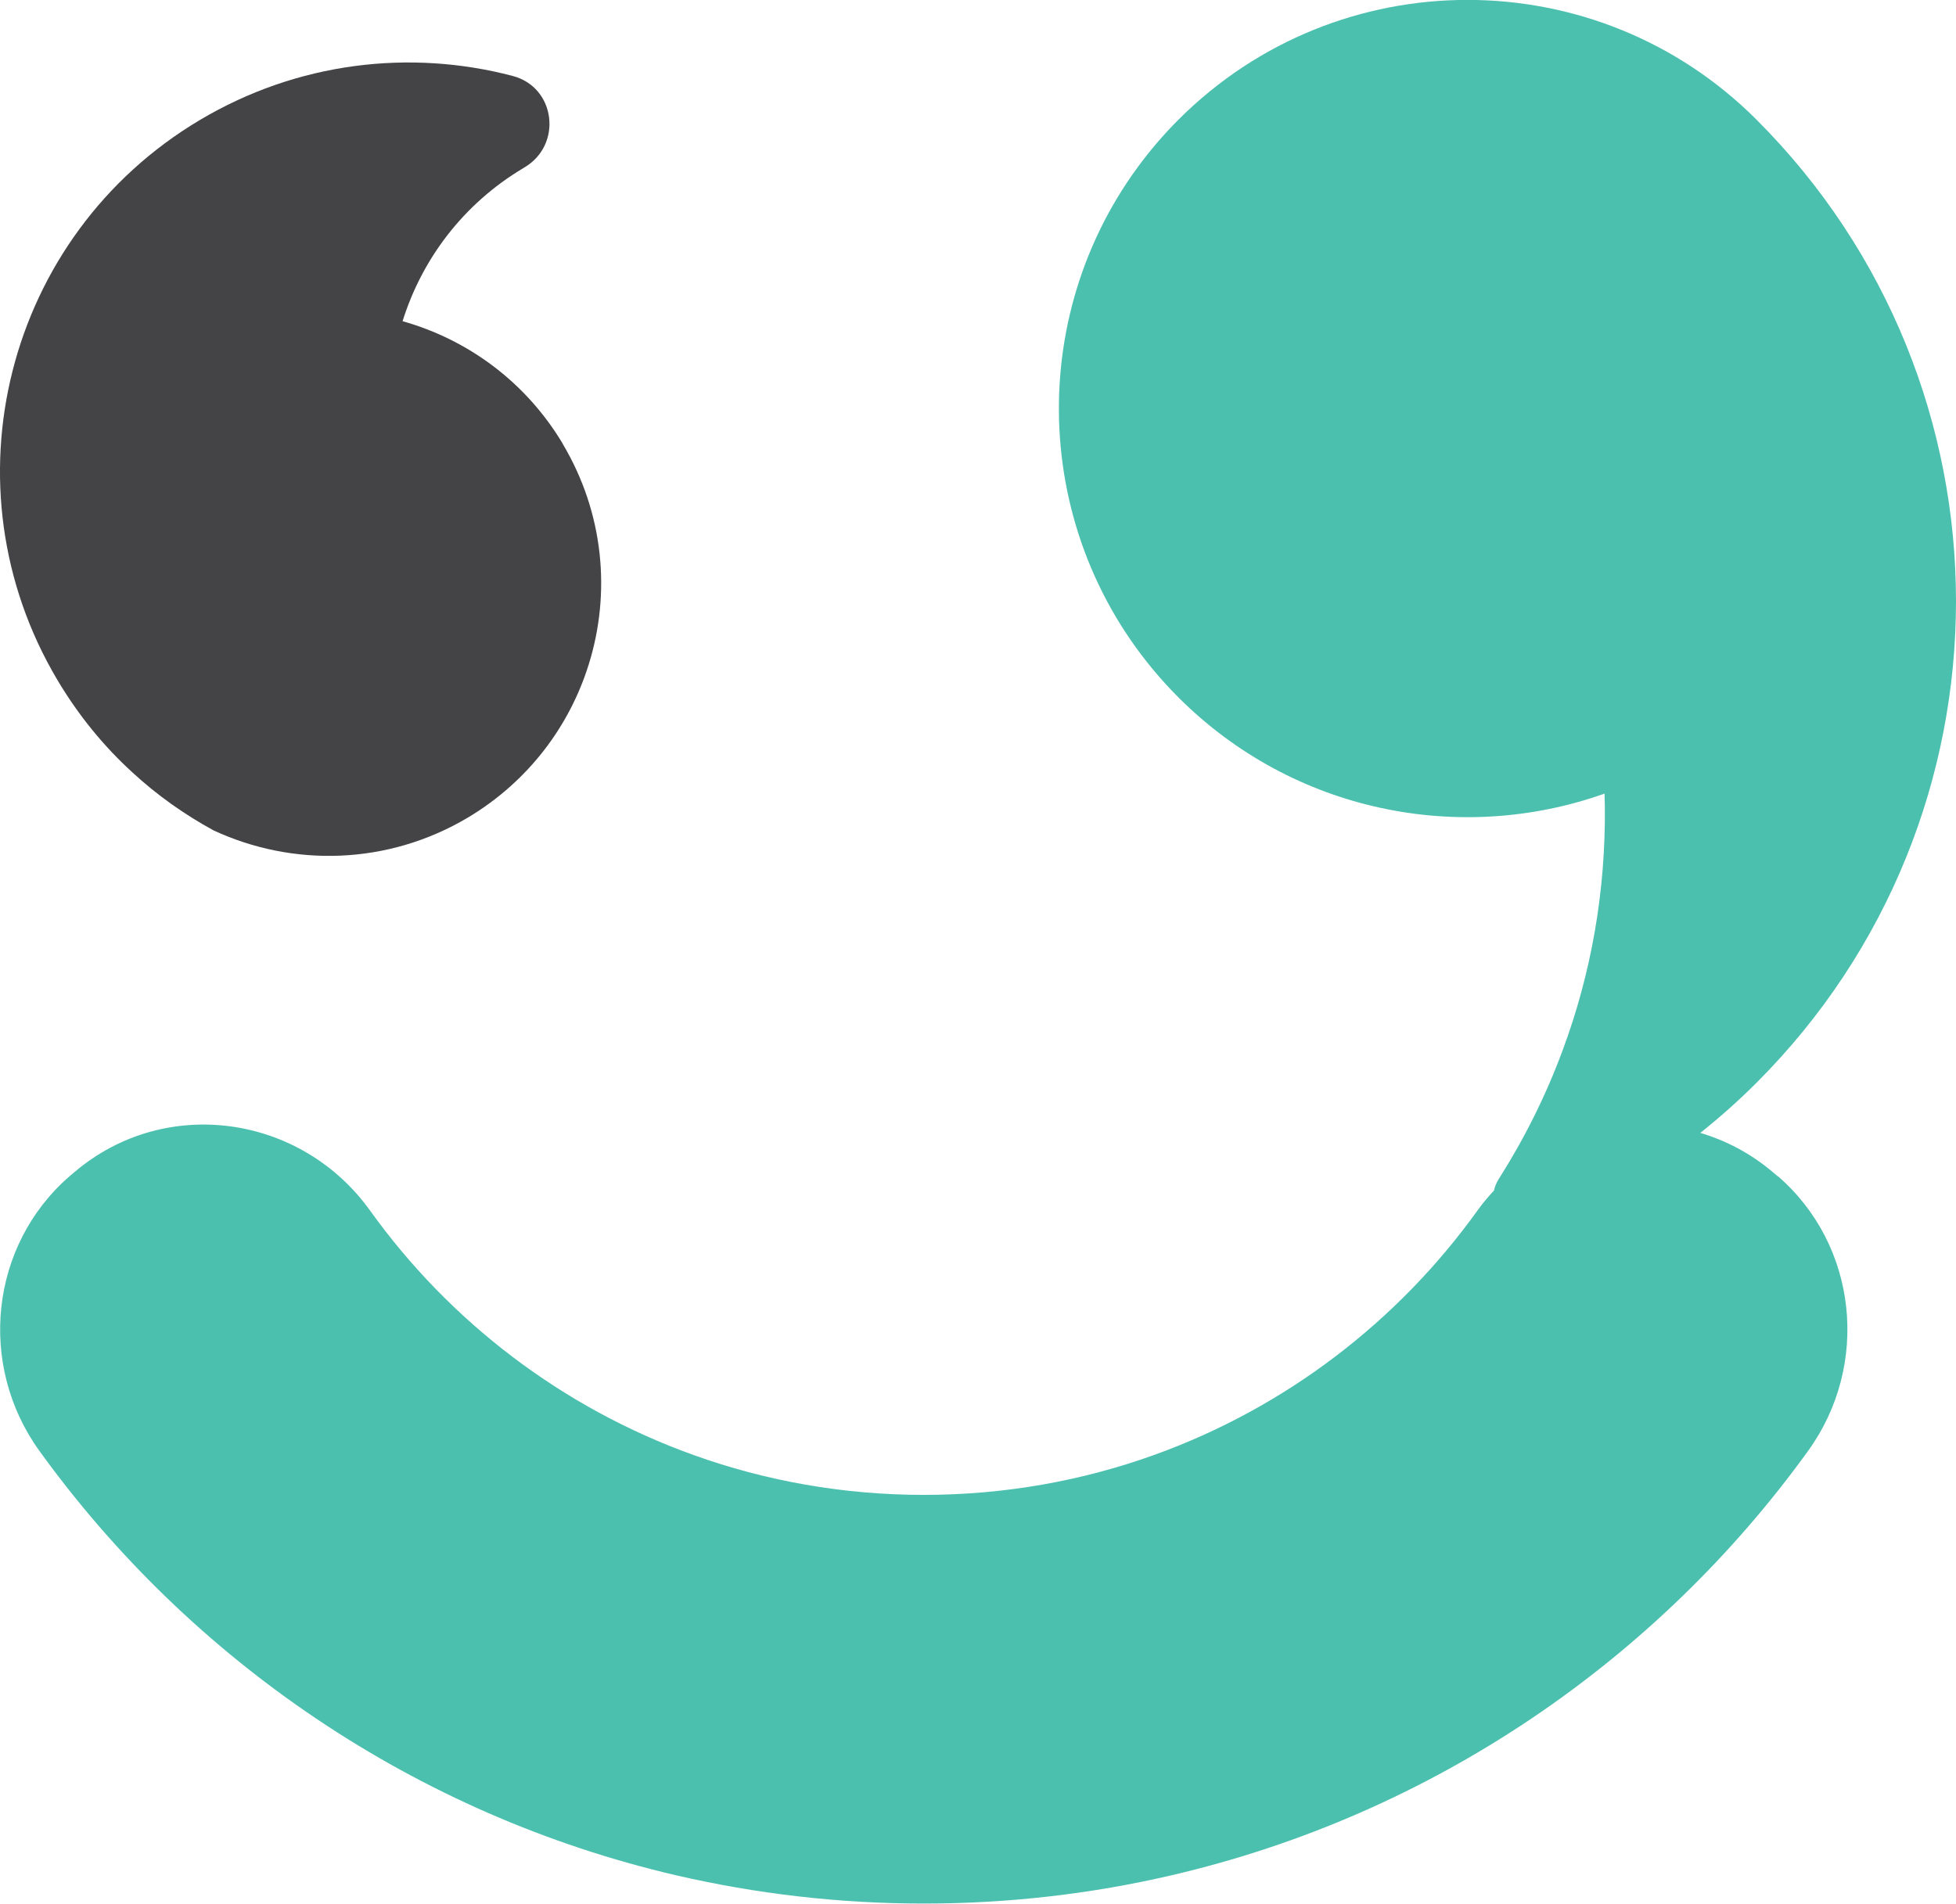
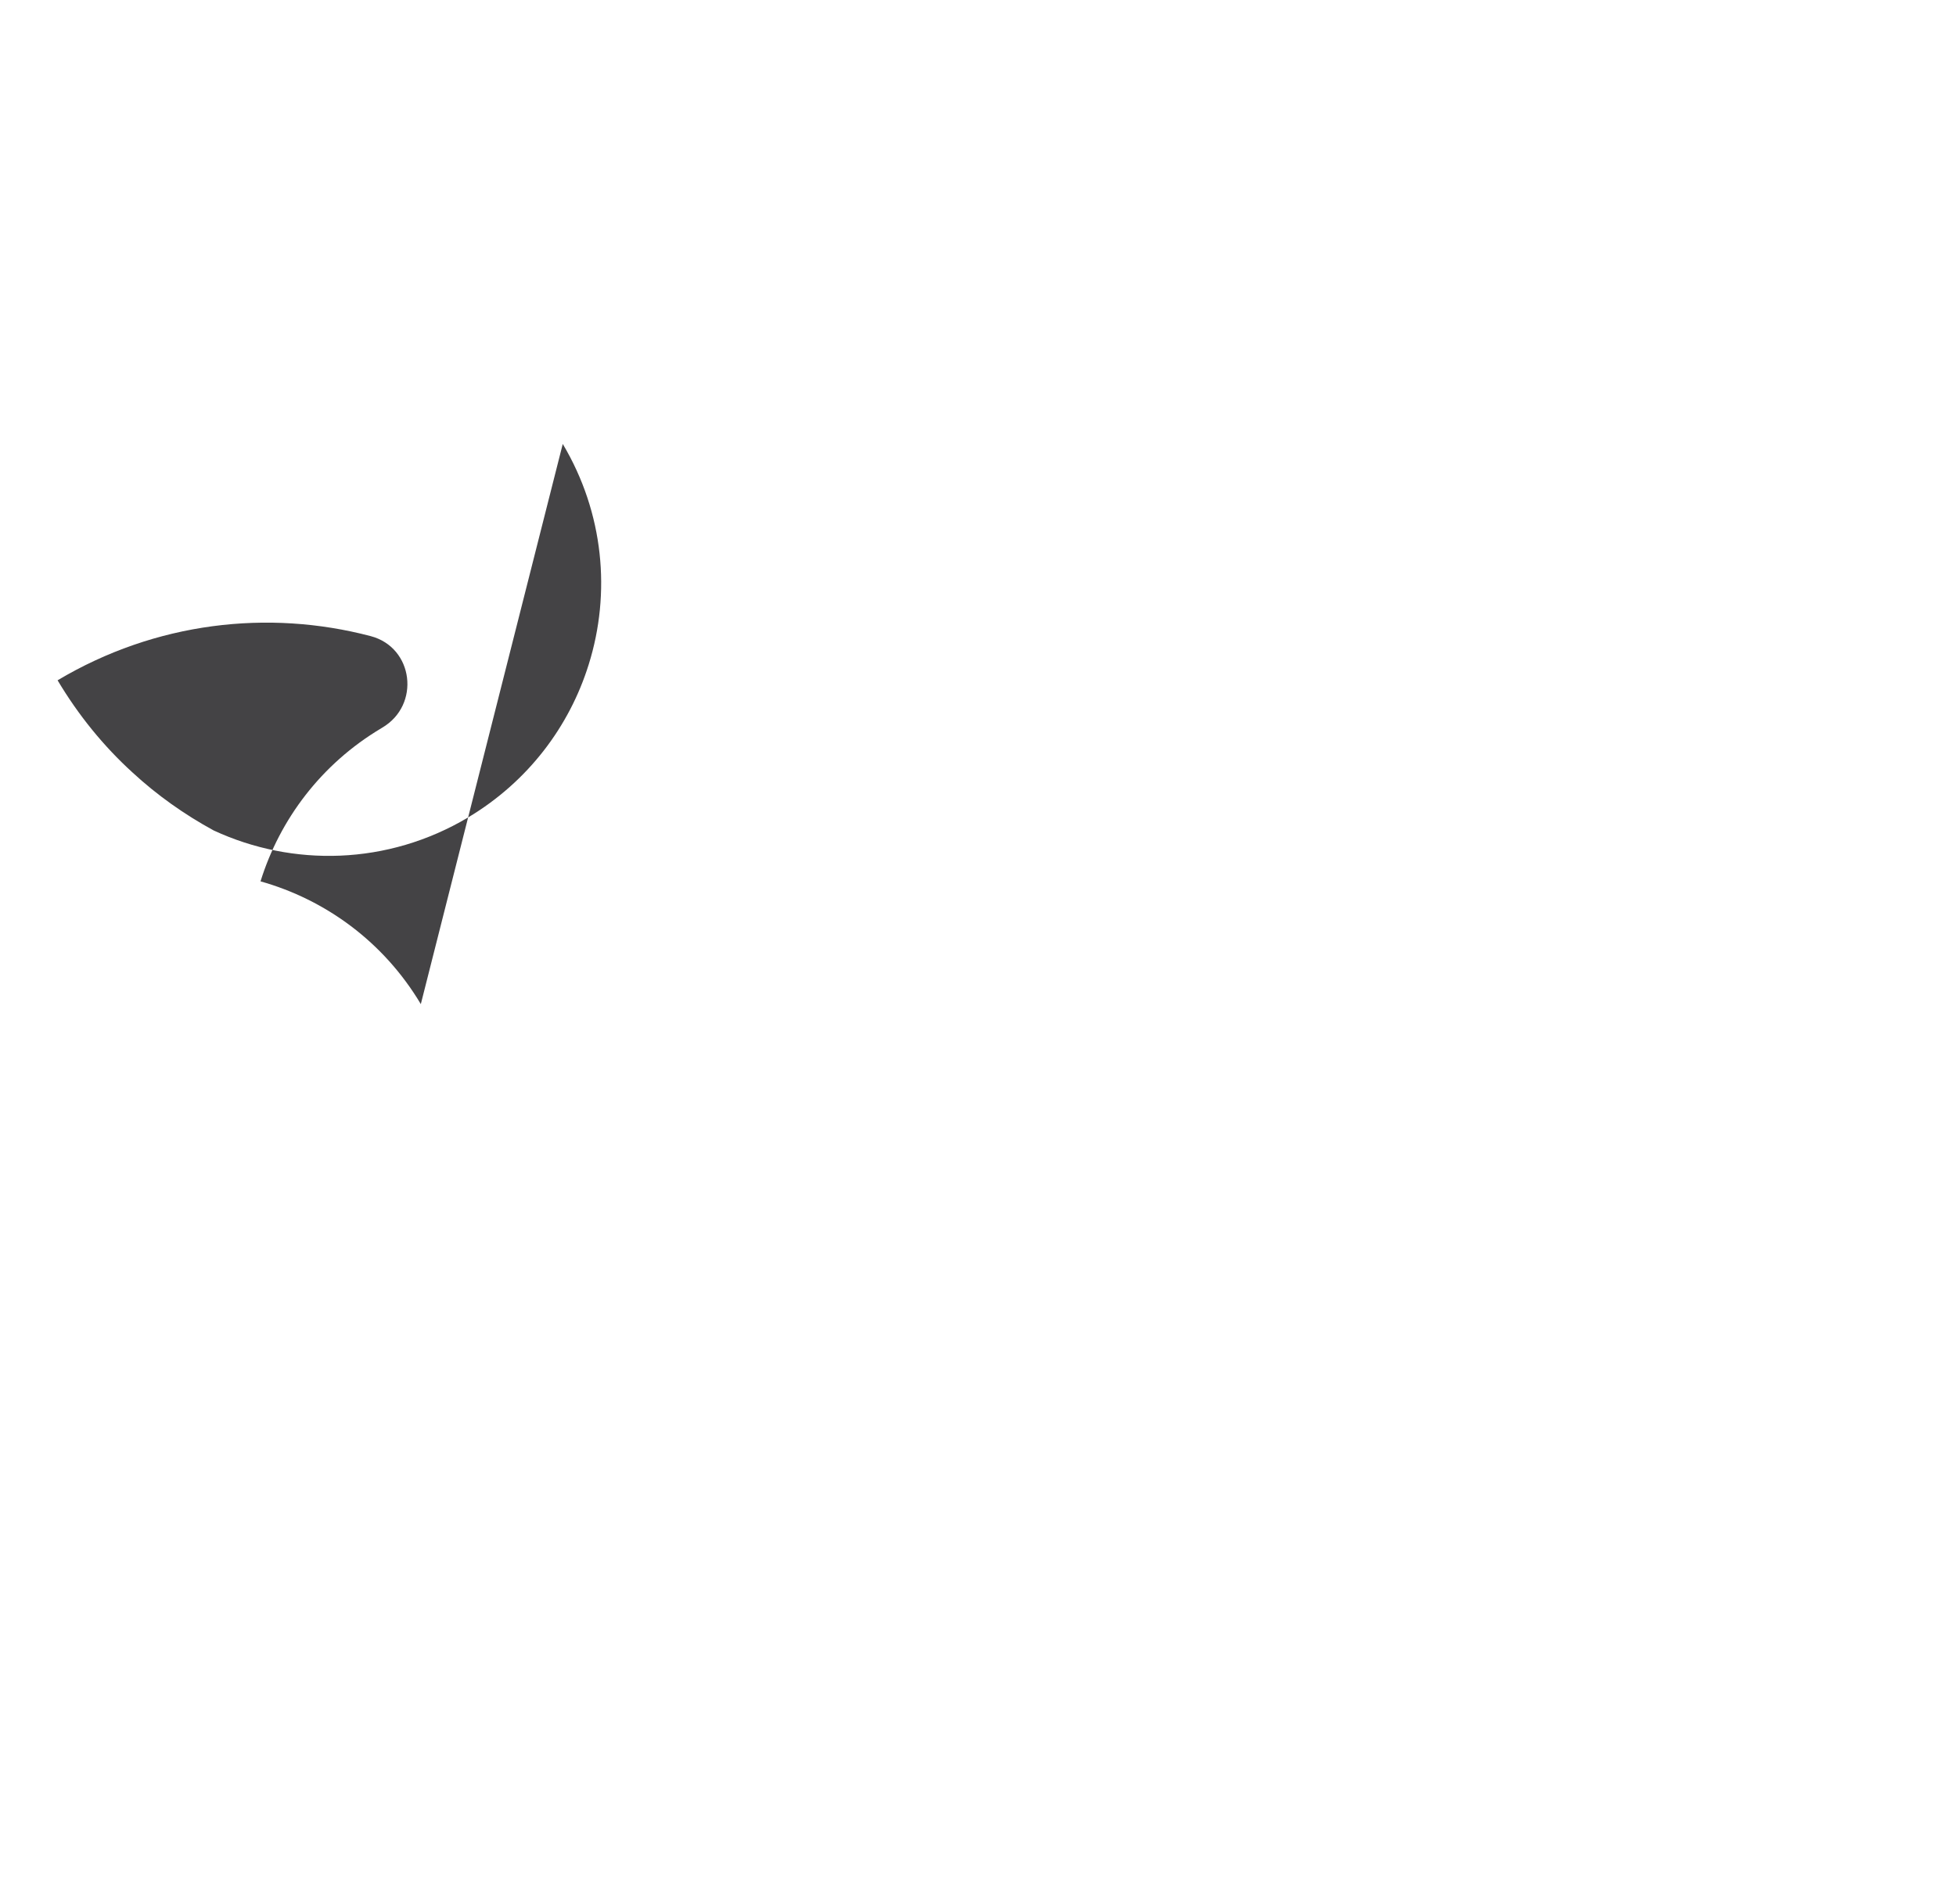
<svg xmlns="http://www.w3.org/2000/svg" id="Layer_2" data-name="Layer 2" viewBox="0 0 149.11 145.15">
  <defs>
    <style>      .cls-1 {        fill: #4cc0af;      }      .cls-2 {        fill: #444345;      }    </style>
  </defs>
  <g id="Layer_1-2" data-name="Layer 1">
    <g>
-       <path class="cls-2" d="m42.9,33.85c3.14,5.27,3.68,11.38,1.98,16.81-1.47,4.72-4.62,8.93-9.2,11.67-6.13,3.65-13.37,3.78-19.39.99-2.22-1.21-4.32-2.69-6.21-4.44-2.18-1.99-4.1-4.34-5.69-7.01C-4.41,37.09.43,17.97,15.22,9.16c7.47-4.45,16.06-5.42,23.86-3.37,3.29.86,3.82,5.26.89,6.98-.03.02-.05.03-.08.05-4.58,2.73-7.73,6.95-9.2,11.67,4.94,1.39,9.38,4.6,12.22,9.36" />
-       <path class="cls-1" d="m135.51,89.68c-.13-.11-.26-.22-.39-.33-1.67-1.41-3.54-2.39-5.5-2.97,1.48-1.18,2.91-2.45,4.28-3.82,20.28-20.28,20.28-53.16,0-73.44-12.17-12.17-31.89-12.17-44.06,0-1.15,1.15-2.19,2.37-3.12,3.64-8.93,12.19-7.89,29.4,3.12,40.42,8.78,8.78,21.51,11.23,32.48,7.33,0,.3.01.6.02.91.08,6.57-1.06,12.87-3.22,18.67-1.28,3.46-2.92,6.74-4.87,9.81-.18.29-.3.58-.36.87-.44.48-.87.98-1.26,1.53-6.09,8.48-14.67,15.05-24.66,18.64-5.48,1.97-11.39,3.04-17.55,3.04s-12.07-1.07-17.55-3.04c-10-3.59-18.58-10.16-24.66-18.64-5.27-7.34-15.61-8.79-22.5-2.96-.13.11-.26.22-.39.33-6.1,5.28-7.04,14.41-2.32,20.95,11.56,16.02,28.7,27.75,48.56,32.37,6.06,1.4,12.37,2.15,18.86,2.15s12.8-.74,18.86-2.15c19.86-4.61,37-16.35,48.56-32.37,4.72-6.54,3.79-15.67-2.32-20.95Z" />
+       <path class="cls-2" d="m42.9,33.85c3.14,5.27,3.68,11.38,1.98,16.81-1.47,4.72-4.62,8.93-9.2,11.67-6.13,3.65-13.37,3.78-19.39.99-2.22-1.21-4.32-2.69-6.21-4.44-2.18-1.99-4.1-4.34-5.69-7.01c7.47-4.45,16.06-5.42,23.86-3.37,3.29.86,3.82,5.26.89,6.98-.03.02-.05.03-.08.05-4.58,2.73-7.73,6.95-9.2,11.67,4.94,1.39,9.38,4.6,12.22,9.36" />
    </g>
  </g>
</svg>